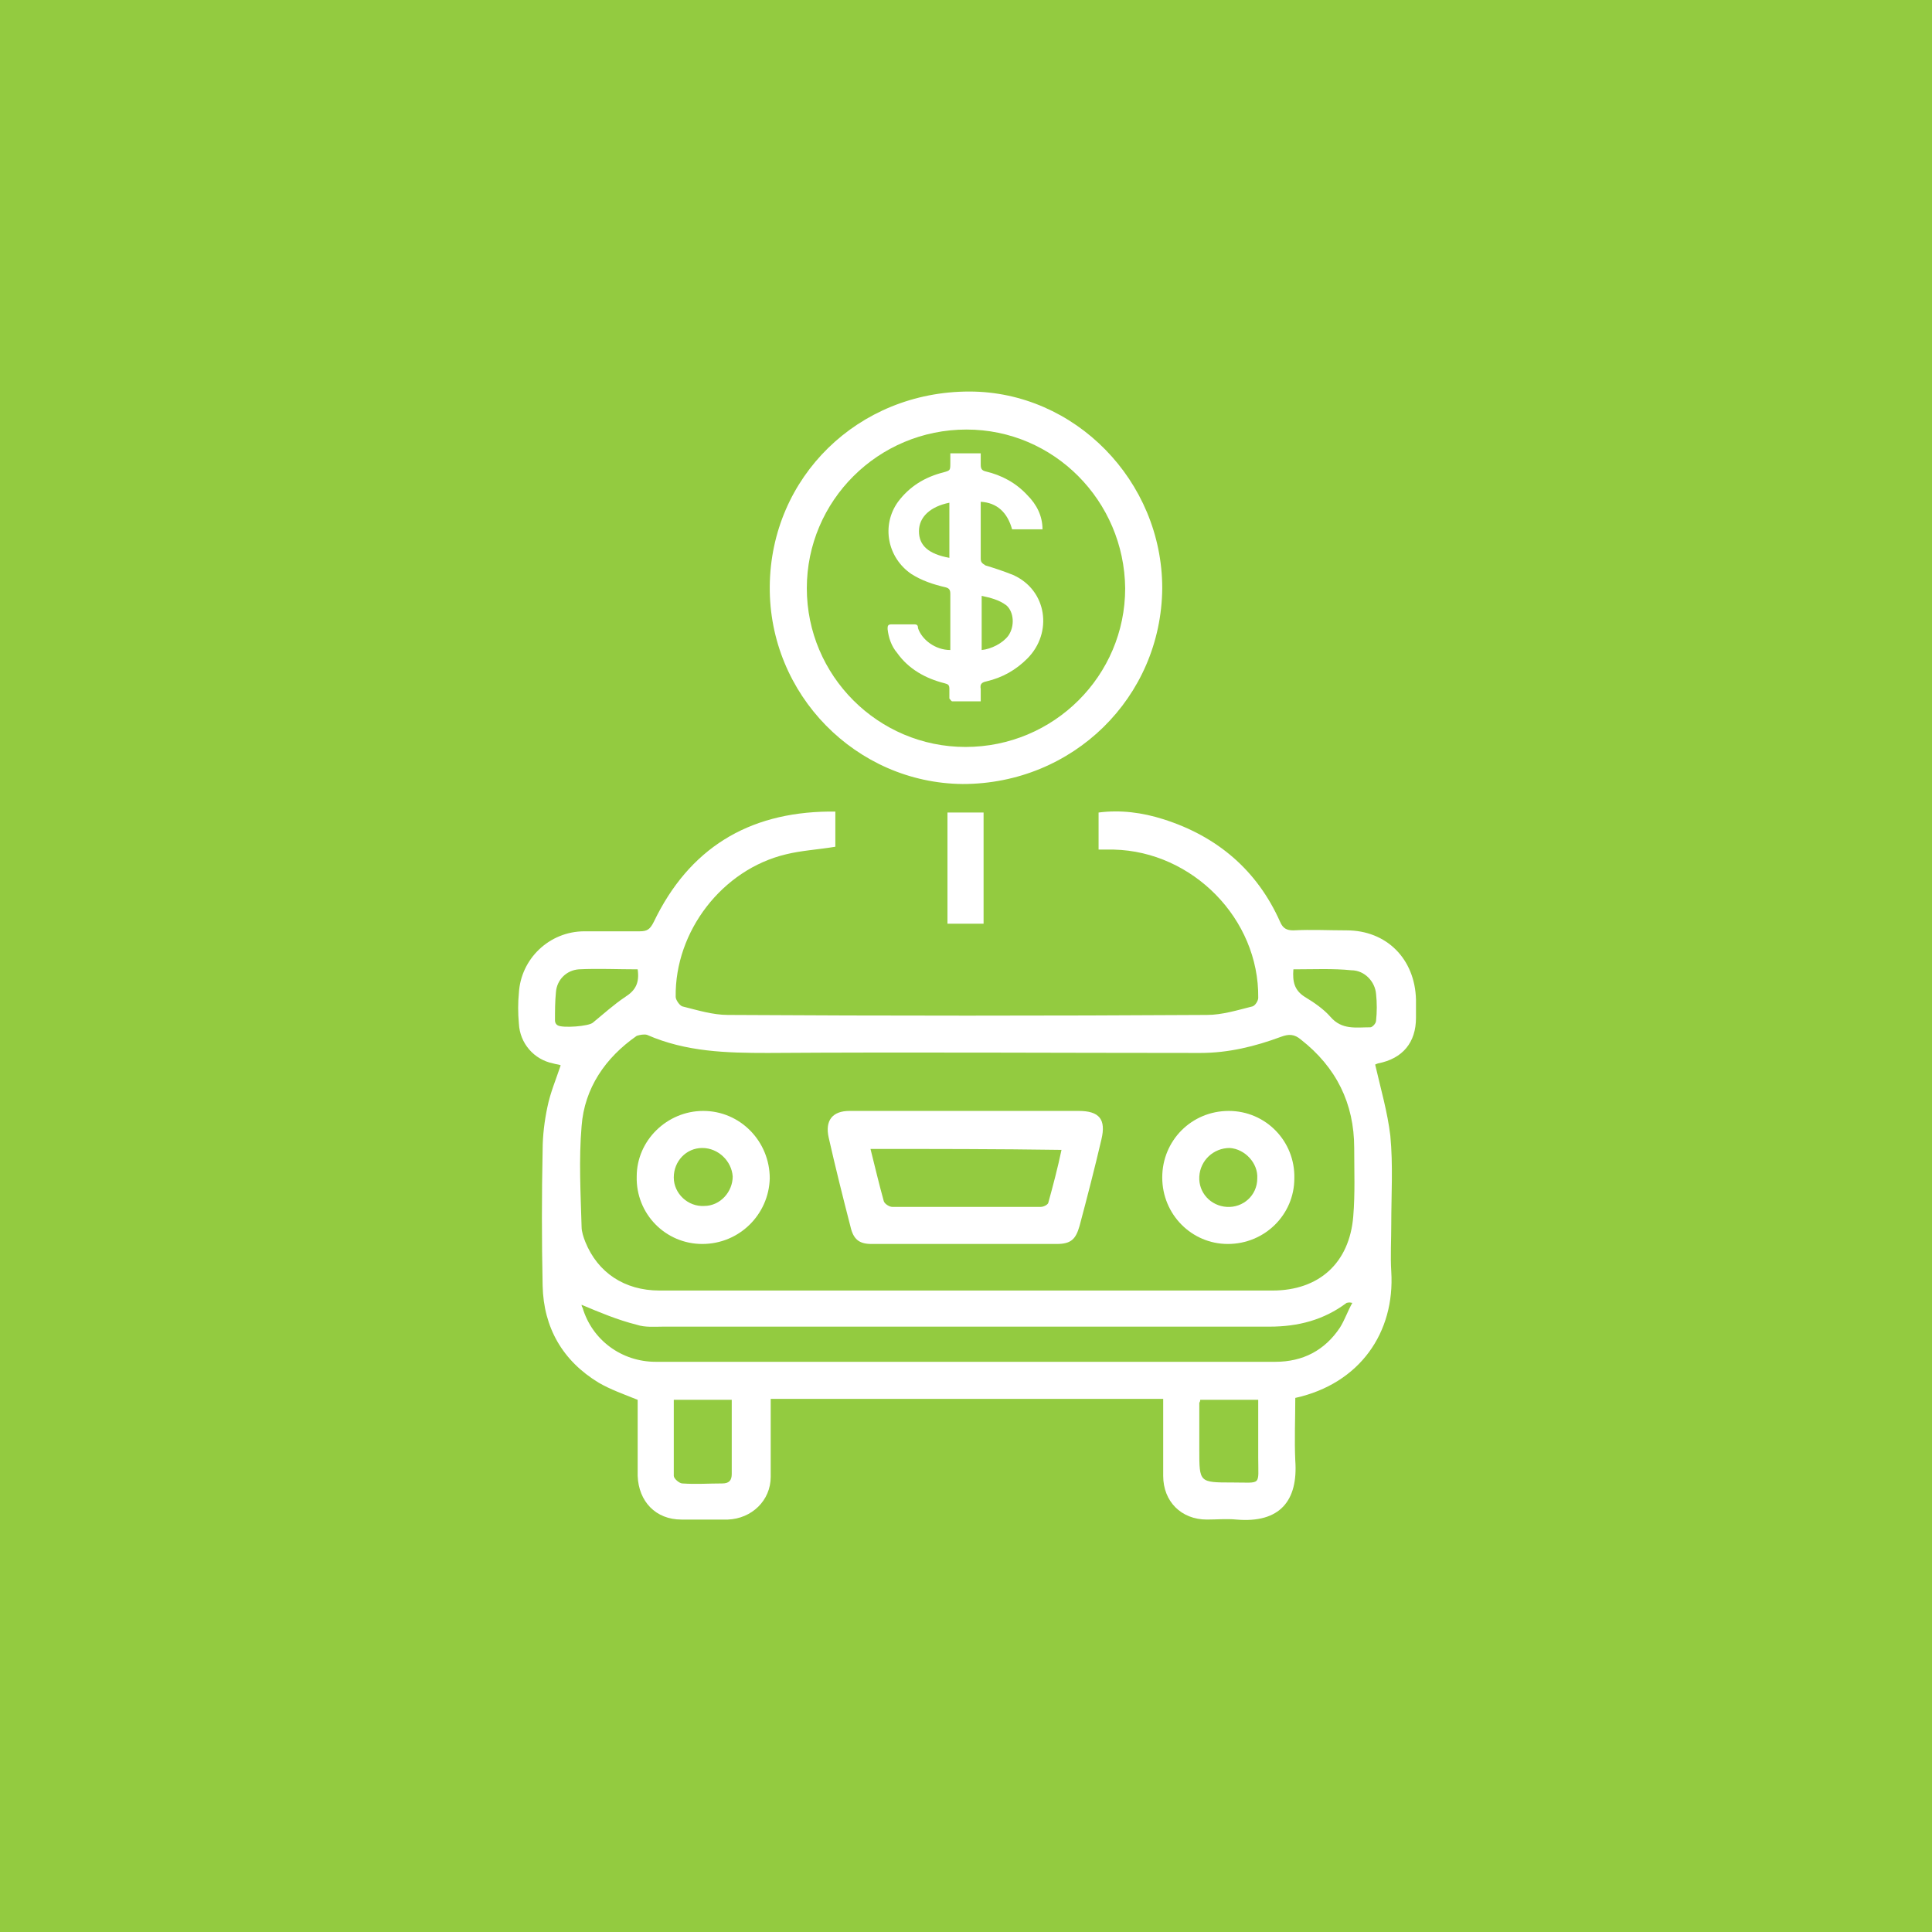
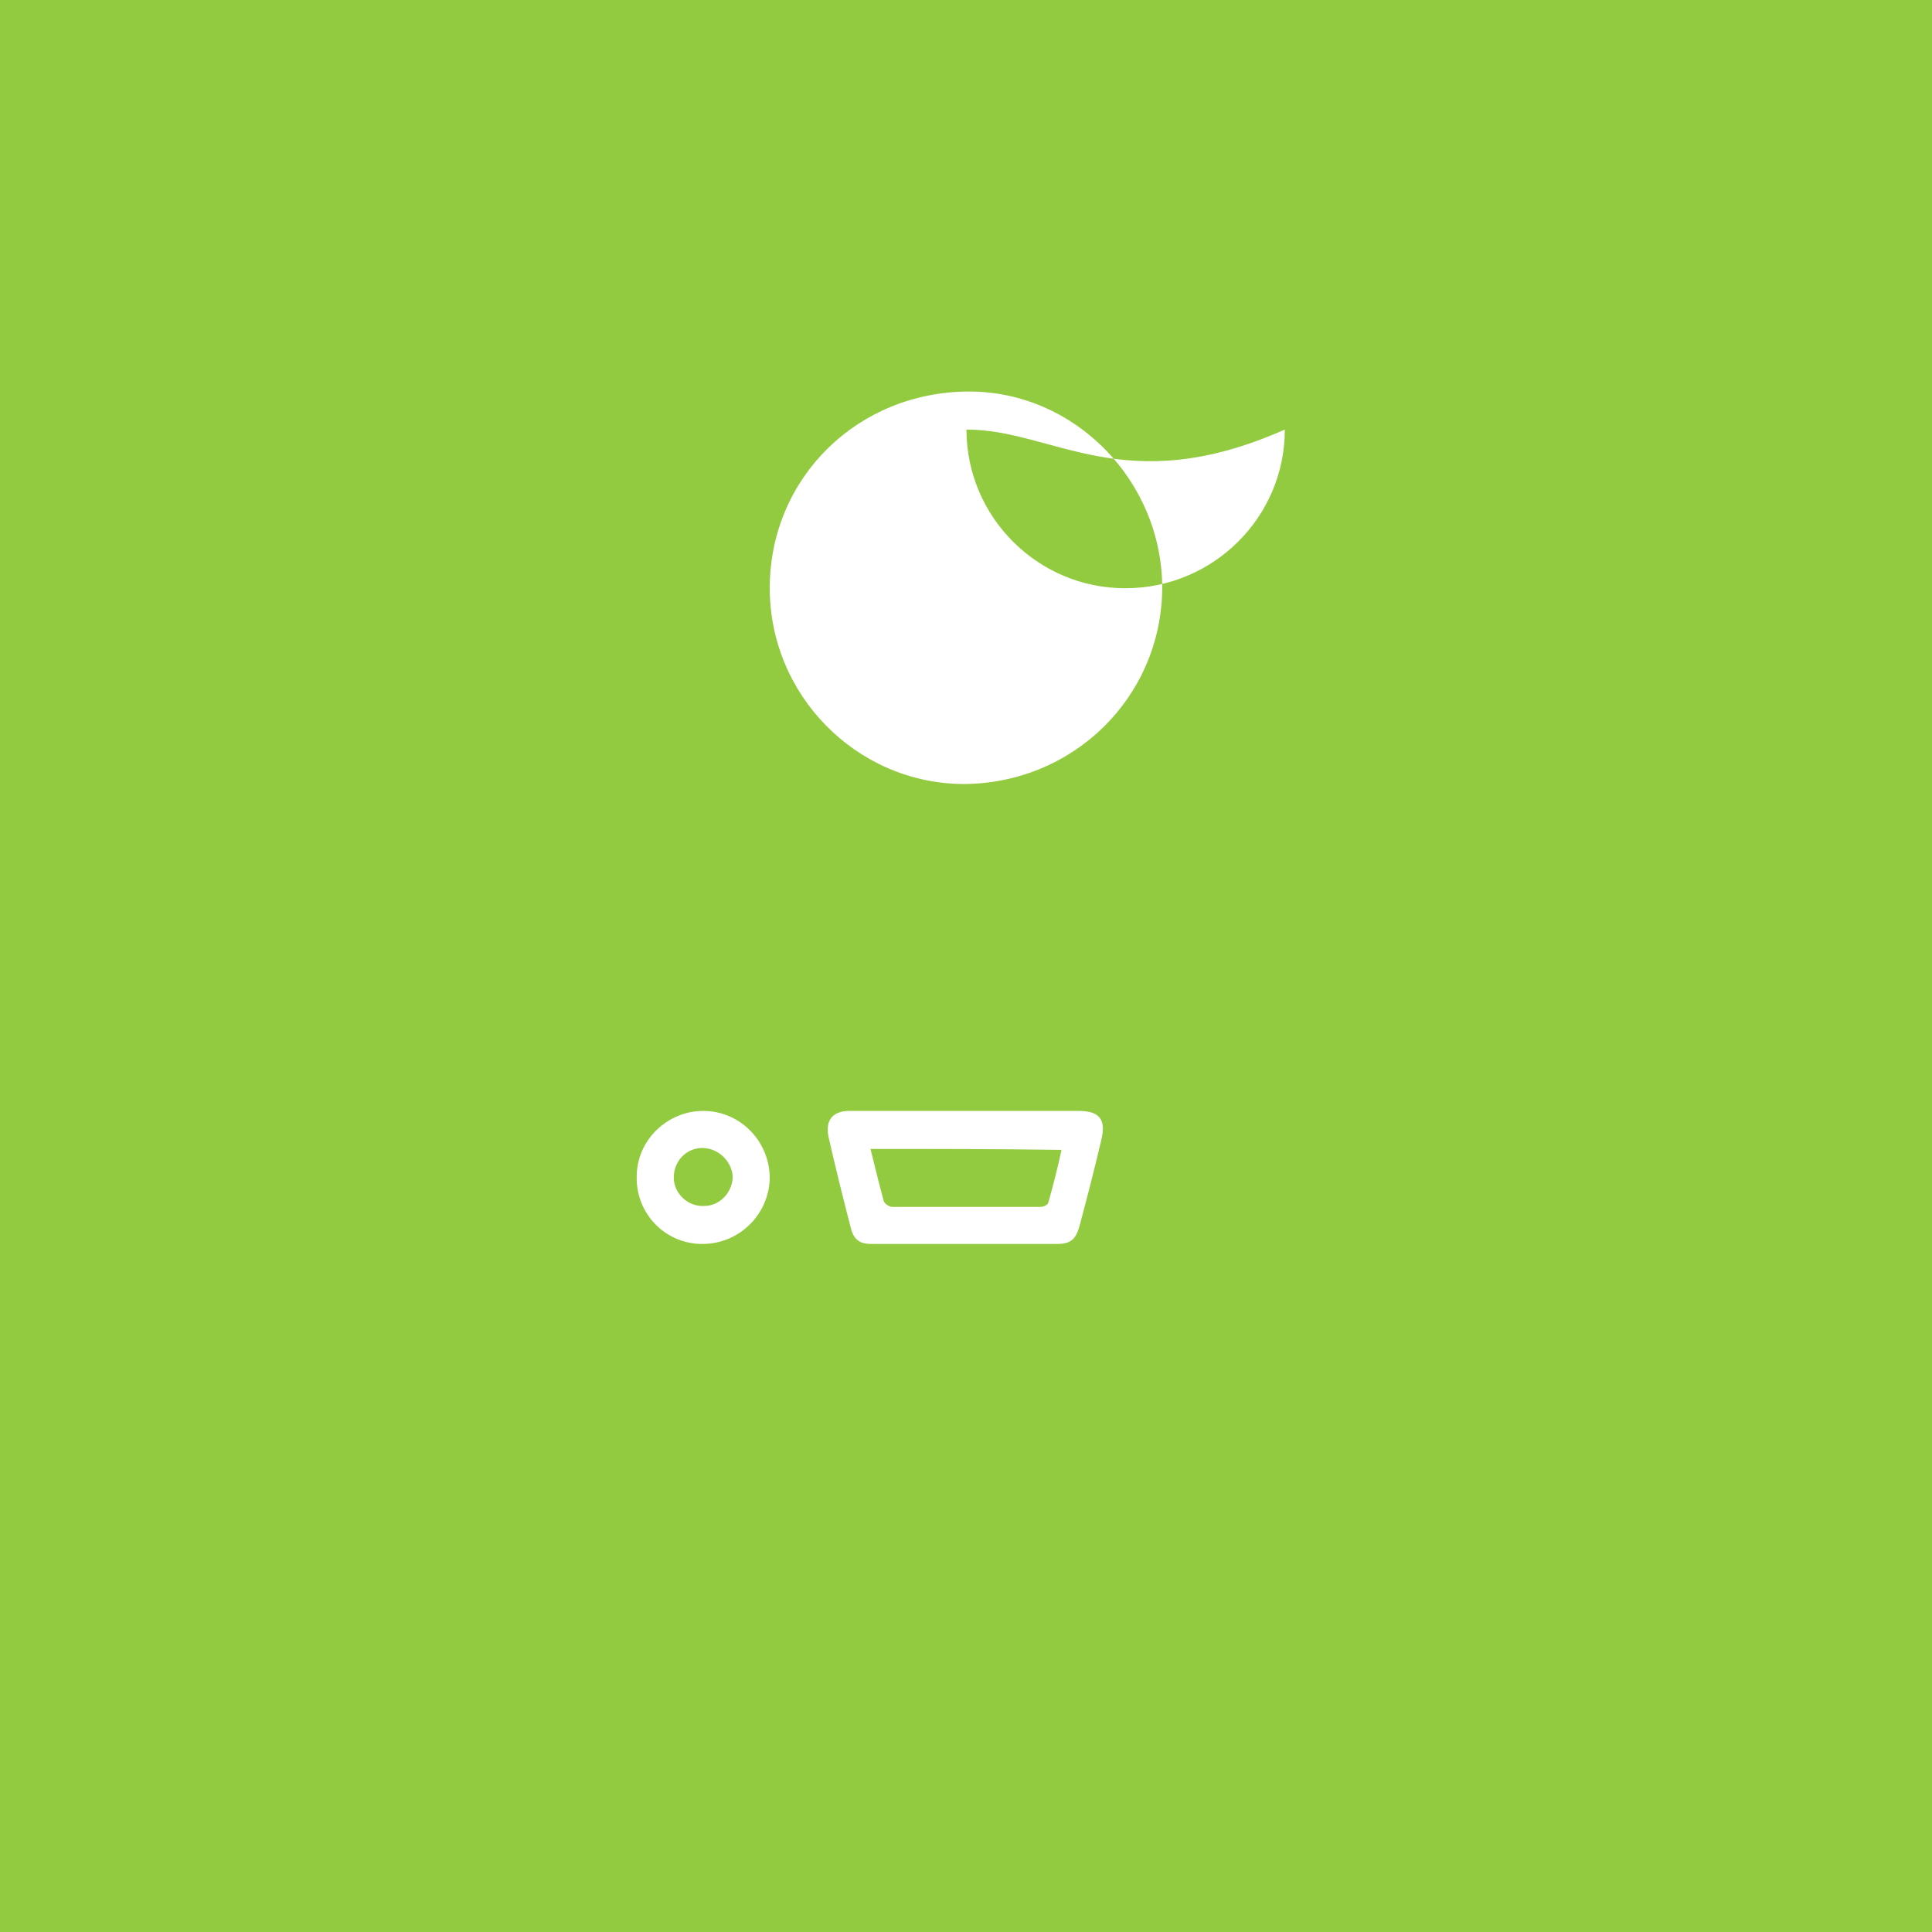
<svg xmlns="http://www.w3.org/2000/svg" version="1.1" id="Layer_1" x="0px" y="0px" width="203.3px" height="203.3px" viewBox="0 0 203.3 203.3" style="enable-background:new 0 0 203.3 203.3;" xml:space="preserve">
  <style type="text/css">
	.st0{fill:#323B3C;}
	.st1{fill:#93CB40;}
	.st2{fill:url(#SVGID_1_);}
	.st3{fill:url(#SVGID_2_);}
	.st4{fill:#FFFFFF;}
	.st5{fill:#93CB40;stroke:#FFFFFF;stroke-width:3.154;stroke-miterlimit:10;}
	.st6{fill:url(#SVGID_3_);}
	.st7{fill:url(#SVGID_4_);}
</style>
  <g>
    <rect class="st1" width="203.3" height="203.3" />
    <g>
      <g>
-         <path class="st4" d="M144.7,112c0.6,2.6,1.3,5,1.6,7.5c0.3,3.1,0.1,6.2,0.1,9.3c0,1.7-0.1,3.4,0,5c0.4,6.4-3.3,11.8-10.1,13.3     c0,2.2-0.1,4.4,0,6.6c0.3,4.2-1.6,6.6-6.2,6.2c-1-0.1-2.1,0-3.1,0c-2.7,0-4.6-1.9-4.6-4.6c0-2.3,0-4.5,0-6.8c0-0.4,0-0.8,0-1.3     c-13.8,0-27.5,0-41.3,0c0,0.5,0,1,0,1.5c0,2.2,0,4.5,0,6.7c0,2.5-2,4.4-4.5,4.5c-1.6,0-3.3,0-4.9,0c-2.7,0-4.5-1.9-4.6-4.6     c0-2.3,0-4.7,0-7c0-0.4,0-0.8,0-1c-1.5-0.6-2.9-1.1-4.1-1.8c-3.8-2.3-5.8-5.8-5.9-10.2c-0.1-4.8-0.1-9.5,0-14.3     c0-1.5,0.2-3.1,0.5-4.5c0.3-1.5,0.9-2.9,1.4-4.4c-0.2-0.1-0.5-0.1-0.8-0.2c-2-0.4-3.5-2.1-3.6-4.2c-0.1-1.1-0.1-2.2,0-3.2     c0.2-3.6,3.2-6.5,6.9-6.5c1.9,0,3.9,0,5.8,0c0.8,0,1.1-0.2,1.5-1c3.7-7.7,9.9-11.5,18.4-11.6c0.2,0,0.4,0,0.7,0     c0,1.3,0,2.5,0,3.7c-1.8,0.3-3.6,0.4-5.2,0.8c-6.7,1.6-11.7,8.1-11.6,15c0,0.3,0.4,0.9,0.7,1c1.6,0.4,3.2,0.9,4.8,0.9     c16.8,0.1,33.6,0.1,50.4,0c1.6,0,3.2-0.5,4.8-0.9c0.3-0.1,0.6-0.6,0.6-0.9c0.1-8.3-6.9-15.4-15.2-15.6c-0.5,0-1,0-1.6,0     c0-1.3,0-2.5,0-3.9c2.3-0.3,4.6,0,6.8,0.7c5.7,1.8,9.9,5.4,12.3,10.8c0.3,0.7,0.7,0.9,1.4,0.9c1.9-0.1,3.7,0,5.6,0     c4.2,0,7.2,3,7.3,7.3c0,0.6,0,1.3,0,1.9c0,2.6-1.4,4.3-4,4.8C144.7,112,144.6,112.1,144.7,112z M101.5,135.8c3.5,0,7.1,0,10.6,0     c7.3,0,14.5,0,21.8,0c4.9,0,8.1-2.9,8.5-7.8c0.2-2.4,0.1-4.8,0.1-7.2c0-4.7-1.9-8.5-5.6-11.4c-0.7-0.6-1.3-0.6-2.1-0.3     c-2.7,1-5.5,1.7-8.5,1.7c-15.2,0-30.4-0.1-45.5,0c-4.3,0-8.6-0.1-12.7-1.9c-0.3-0.1-0.8,0-1.1,0.1c-3.3,2.3-5.5,5.5-5.8,9.5     c-0.3,3.5-0.1,7.1,0,10.6c0,0.5,0.2,1.1,0.4,1.6c1.3,3.2,4.1,5.1,7.8,5.1C80,135.8,90.8,135.8,101.5,135.8z M61.2,137.3     c0,0,0,0.2,0.1,0.3c1,3.4,4.1,5.7,7.7,5.7c8.5,0,17.1,0,25.6,0c13.2,0,26.4,0,39.6,0c2.9,0,5.2-1.2,6.8-3.6     c0.5-0.8,0.8-1.7,1.3-2.6c-0.4-0.1-0.5,0-0.6,0c-2.4,1.8-5.1,2.5-8.1,2.5c-21.3,0-42.5,0-63.8,0c-0.9,0-1.9,0.1-2.8-0.2     C65,138.9,63.1,138.1,61.2,137.3z M126.3,147.3c0,0.2-0.1,0.3-0.1,0.3c0,1.7,0,3.3,0,5c0,3.4,0,3.4,3.5,3.4     c3.1,0,2.7,0.4,2.7-2.6c0-2,0-4.1,0-6.1C130.2,147.3,128.3,147.3,126.3,147.3z M70.9,147.3c0,2.7,0,5.4,0,8     c0,0.3,0.6,0.8,0.9,0.8c1.4,0.1,2.8,0,4.2,0c0.7,0,1-0.3,1-1c0-1.3,0-2.6,0-3.9c0-1.3,0-2.6,0-3.9     C74.9,147.3,73,147.3,70.9,147.3z M136.1,102c-0.1,1.3,0.1,2.2,1.2,2.9c1,0.6,2,1.3,2.7,2.1c1.2,1.4,2.7,1.1,4.2,1.1     c0.2,0,0.6-0.4,0.6-0.7c0.1-0.9,0.1-1.9,0-2.8c-0.1-1.3-1.2-2.5-2.6-2.5C140.3,101.9,138.2,102,136.1,102z M67.1,102     c-2.1,0-4.2-0.1-6.2,0c-1.3,0.1-2.3,1.1-2.4,2.4c-0.1,1-0.1,2-0.1,3c0,0.2,0.1,0.4,0.3,0.5c0.5,0.3,3.3,0.1,3.7-0.3     c1.1-0.9,2.2-1.9,3.4-2.7C66.9,104.2,67.3,103.4,67.1,102z" />
-         <path class="st4" d="M81,61.7c0.1-11.5,9.3-20.5,21-20.5c11.1,0,20.3,9.4,20.3,20.7c-0.1,11.5-9.4,20.6-21,20.6     C90.1,82.4,80.9,73.1,81,61.7z M101.7,45.2c-9.3,0-16.8,7.5-16.8,16.7c0,9.2,7.5,16.7,16.7,16.7c9.3,0,16.8-7.5,16.8-16.7     C118.3,52.7,110.9,45.2,101.7,45.2z" />
-         <path class="st4" d="M99.7,85.5c1.3,0,2.5,0,3.8,0c0,3.9,0,7.7,0,11.7c-1.3,0-2.5,0-3.8,0C99.7,93.3,99.7,89.4,99.7,85.5z" />
+         <path class="st4" d="M81,61.7c0.1-11.5,9.3-20.5,21-20.5c11.1,0,20.3,9.4,20.3,20.7c-0.1,11.5-9.4,20.6-21,20.6     C90.1,82.4,80.9,73.1,81,61.7z M101.7,45.2c0,9.2,7.5,16.7,16.7,16.7c9.3,0,16.8-7.5,16.8-16.7     C118.3,52.7,110.9,45.2,101.7,45.2z" />
        <path class="st4" d="M101.6,116.9c4,0,8,0,11.9,0c2.2,0,2.9,0.9,2.4,3c-0.7,3-1.5,6.1-2.3,9.1c-0.4,1.4-0.9,1.9-2.4,1.9     c-6.5,0-13,0-19.5,0c-1.3,0-1.9-0.5-2.2-1.8c-0.8-3.1-1.6-6.3-2.3-9.4c-0.4-1.8,0.4-2.8,2.2-2.8     C93.5,116.9,97.6,116.9,101.6,116.9z M91.6,120.9c0.5,2,0.9,3.7,1.4,5.5c0.1,0.3,0.6,0.6,0.9,0.6c5.2,0,10.4,0,15.6,0     c0.3,0,0.7-0.2,0.8-0.4c0.5-1.8,1-3.7,1.4-5.6C104.9,120.9,98.3,120.9,91.6,120.9z" />
        <path class="st4" d="M73.9,130.9c-3.9,0-7-3.2-6.9-7.1c0-3.8,3.2-6.9,7-6.9c3.9,0,7,3.2,7,7.1C80.9,127.8,77.8,130.9,73.9,130.9z      M73.9,120.8c-1.7,0-3,1.4-3,3.1c0,1.7,1.5,3.1,3.2,3c1.7,0,3-1.5,3-3.1C77,122.2,75.6,120.8,73.9,120.8z" />
-         <path class="st4" d="M129.2,130.9c-3.8,0-6.9-3.1-6.9-7c0-3.9,3.1-7,7-7c3.9,0,7,3.2,6.9,7.1     C136.2,127.8,133.1,130.9,129.2,130.9z M126.2,123.8c-0.1,1.7,1.2,3.1,2.9,3.2c1.7,0.1,3.2-1.2,3.2-3c0.1-1.6-1.3-3.1-2.9-3.2     C127.7,120.8,126.3,122.1,126.2,123.8z" />
      </g>
-       <path class="st4" d="M100,68.4c0-0.2,0-0.3,0-0.5c0-1.8,0-3.6,0-5.4c0-0.4-0.1-0.6-0.5-0.7c-1.3-0.3-2.5-0.7-3.6-1.4    c-2.5-1.7-3.2-5.1-1.4-7.6c1.2-1.6,2.8-2.6,4.8-3.1c0.7-0.2,0.7-0.2,0.7-1c0-0.3,0-0.6,0-1c1.1,0,2.1,0,3.2,0c0,0.4,0,0.8,0,1.2    c0,0.4,0.1,0.6,0.5,0.7c1.7,0.4,3.2,1.2,4.4,2.5c1,1,1.6,2.2,1.6,3.6c-1.1,0-2.1,0-3.2,0c-0.5-1.8-1.6-2.8-3.3-2.9    c0,0.2,0,0.3,0,0.5c0,1.8,0,3.7,0,5.5c0,0.4,0.2,0.5,0.5,0.7c1,0.3,1.9,0.6,2.9,1c3.6,1.6,4.2,6.1,1.5,8.8c-1.2,1.2-2.6,2-4.3,2.4    c-0.5,0.1-0.7,0.3-0.6,0.8c0,0.4,0,0.8,0,1.3c-1,0-2,0-3,0c-0.1,0-0.2-0.2-0.3-0.3c0-0.3,0-0.7,0-1c0-0.4-0.1-0.5-0.5-0.6    c-2-0.5-3.8-1.5-5-3.2c-0.6-0.7-0.9-1.6-1-2.5c0-0.3,0-0.5,0.4-0.5c0.8,0,1.6,0,2.4,0c0.3,0,0.4,0.1,0.4,0.4    C97,67.3,98.4,68.4,100,68.4z M99.9,58.7c0-2,0-3.9,0-5.8c-2,0.4-3.2,1.5-3.2,3C96.7,57.4,97.7,58.3,99.9,58.7z M103.3,62.7    c0,1.9,0,3.8,0,5.7c1-0.1,2.2-0.7,2.8-1.5c0.7-1,0.6-2.5-0.2-3.2C105.1,63.1,104.2,62.9,103.3,62.7z" />
    </g>
  </g>
</svg>